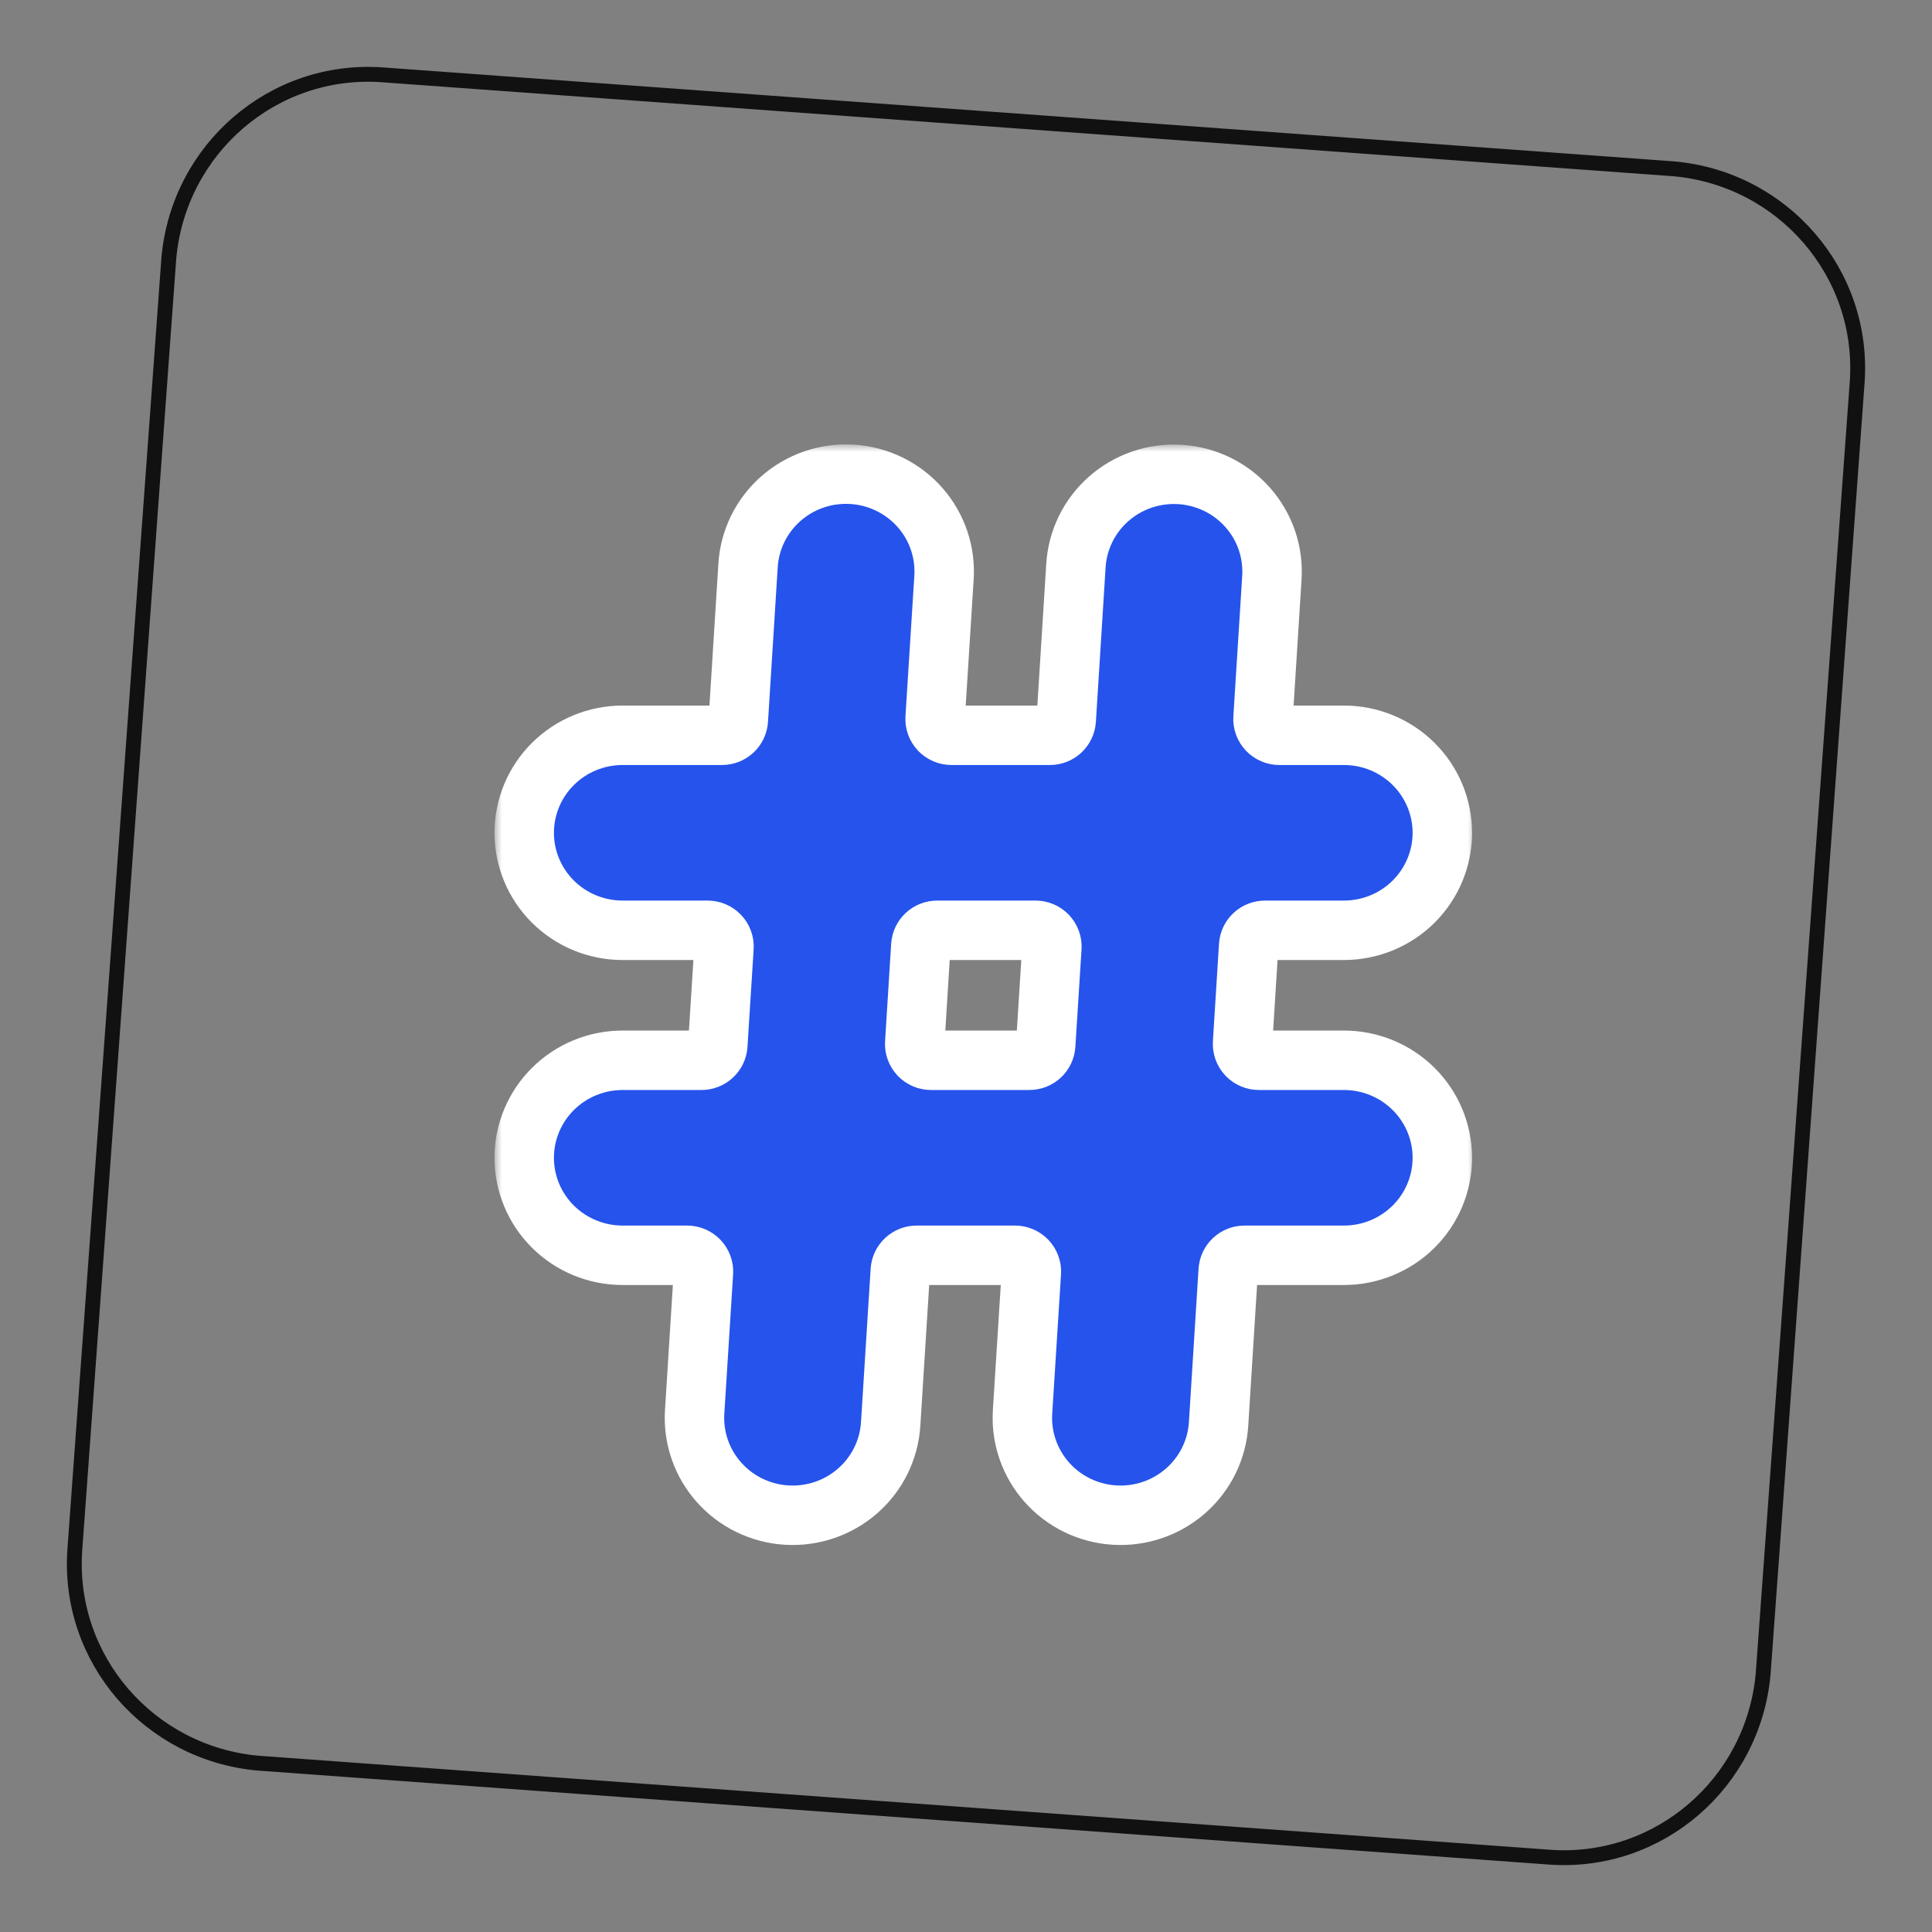
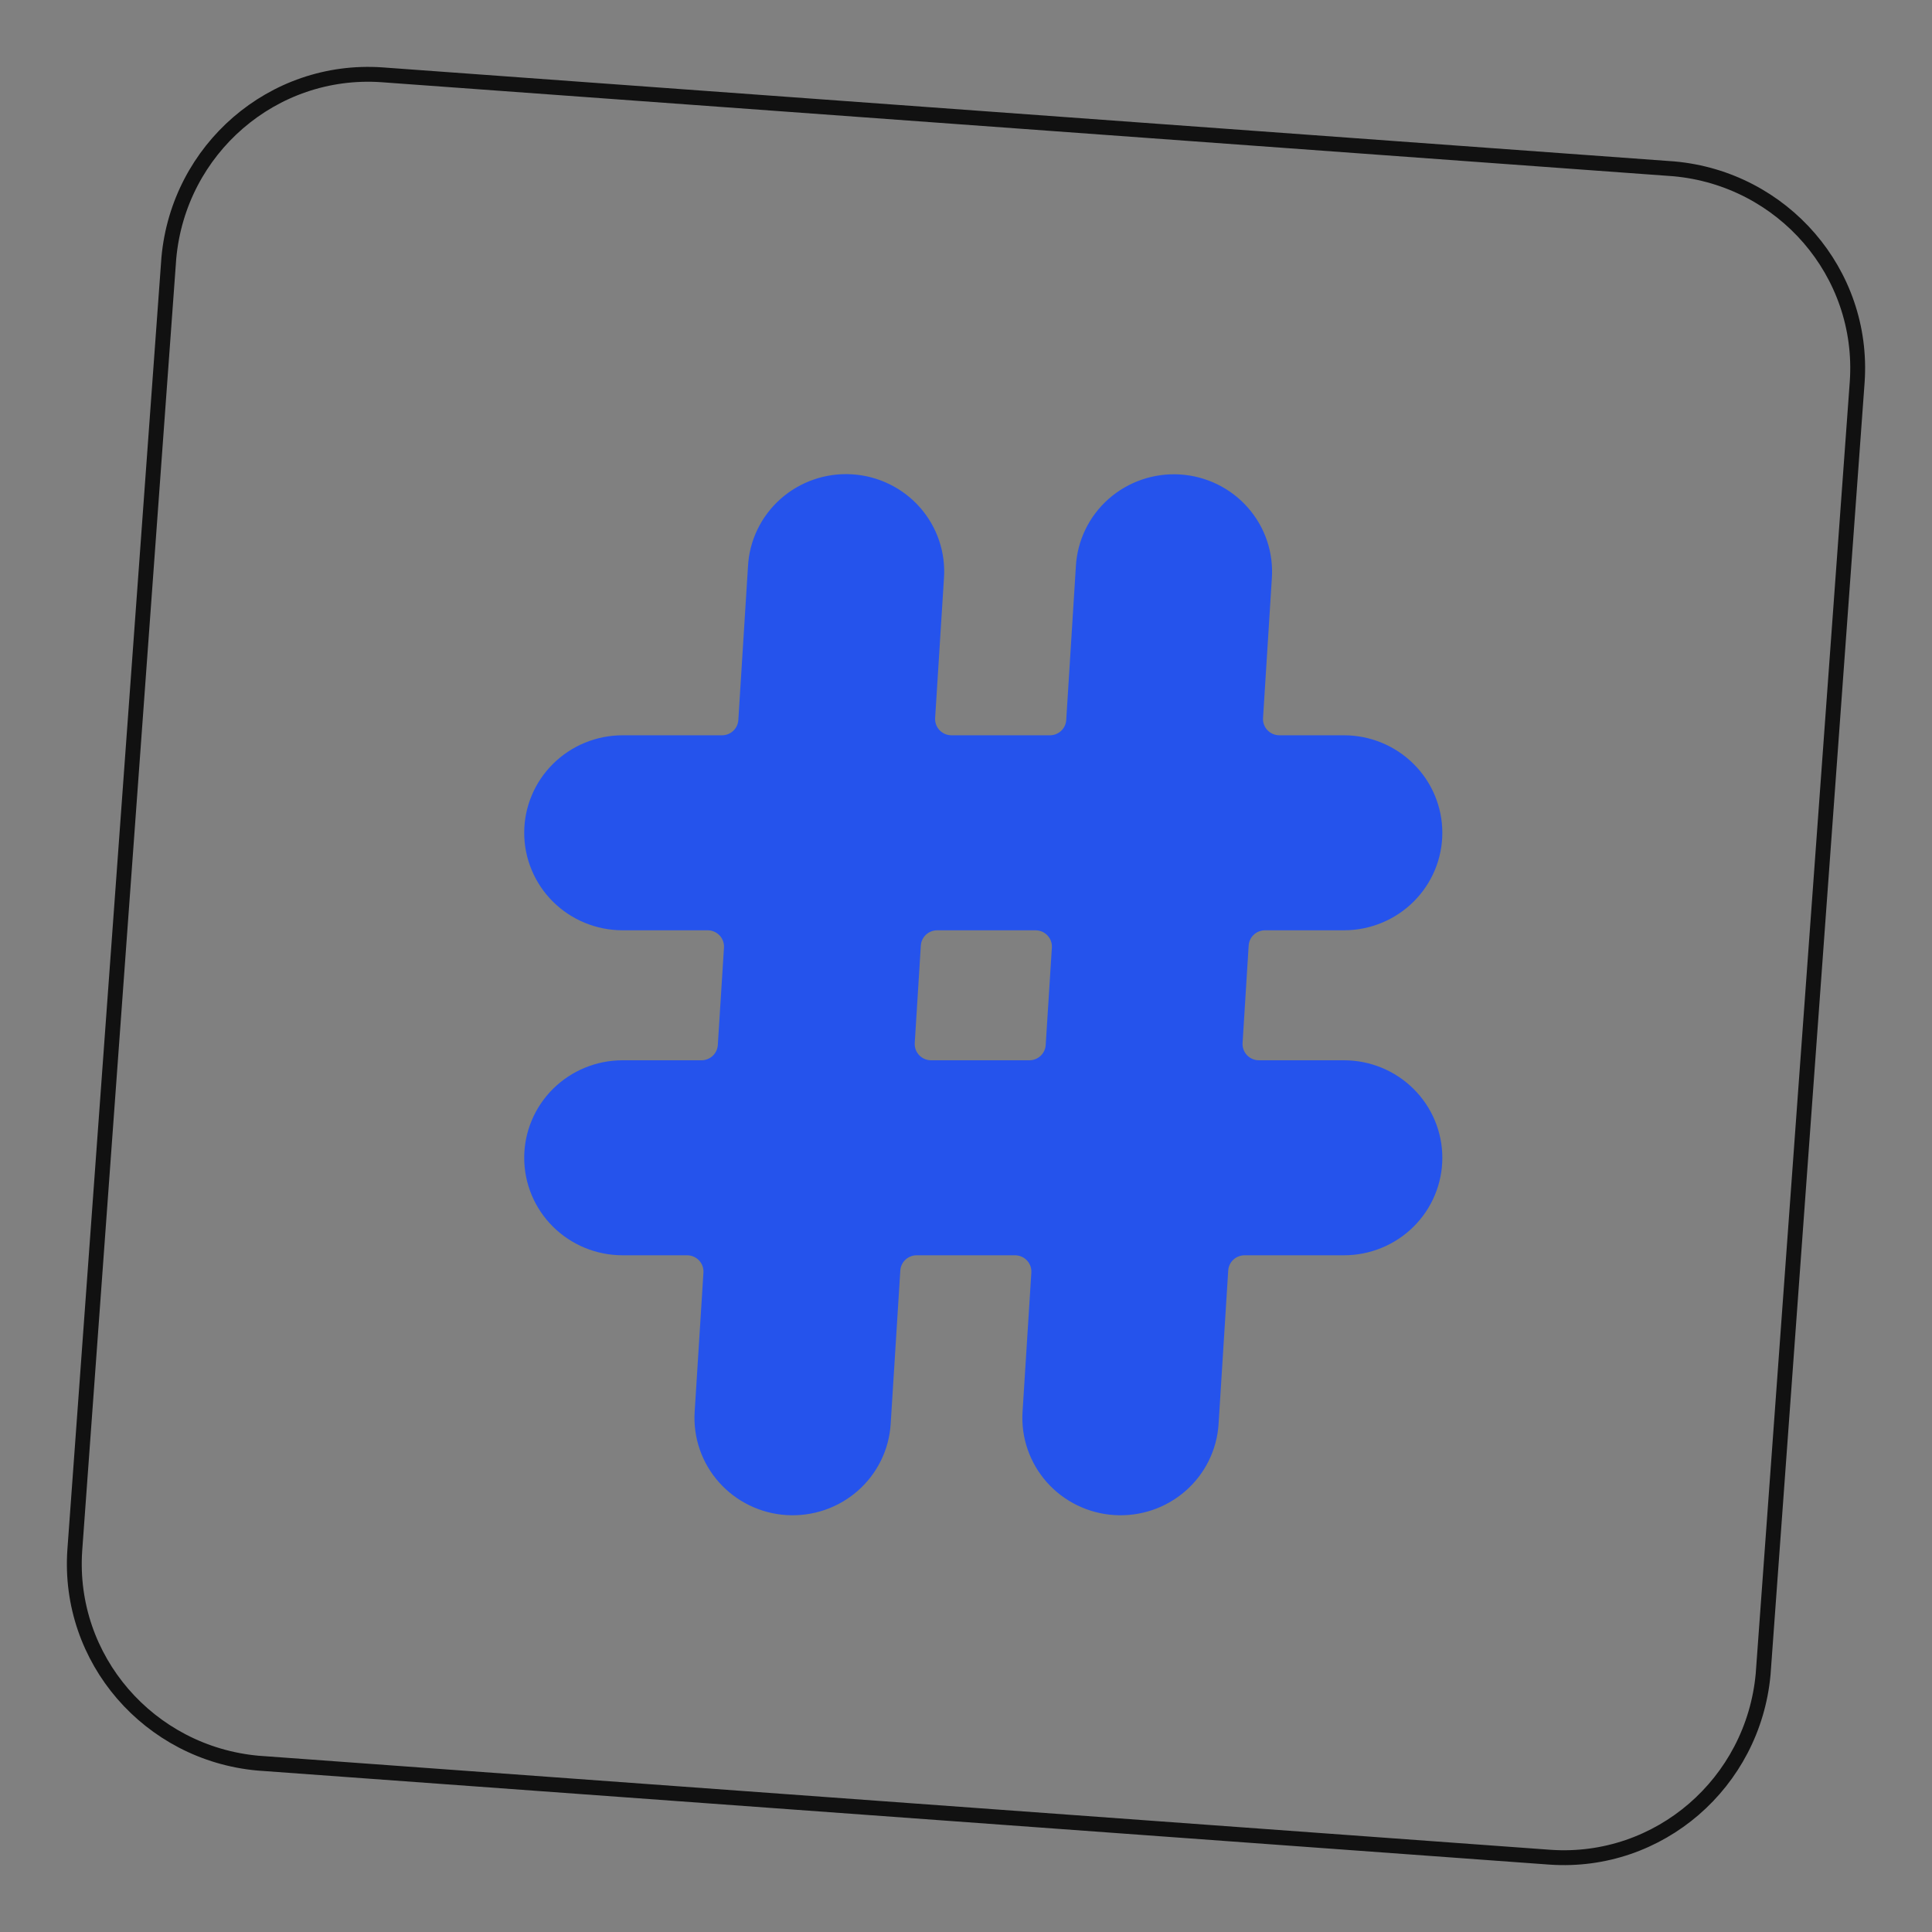
<svg xmlns="http://www.w3.org/2000/svg" width="130" height="130" viewBox="0 0 130 130" fill="none">
  <rect x="0" y="0" width="130" height="130" fill="#808080" stroke="none" />
  <mask id="path-1-outside-1_1206_1365" maskUnits="userSpaceOnUse" x="33.273" y="29.903" width="66" height="75" fill="black">
-     <rect fill="white" x="33.273" y="29.903" width="66" height="75" />
-     <path d="M50.33 38.123C50.373 37.257 50.59 36.409 50.967 35.627C51.344 34.846 51.874 34.146 52.526 33.568C53.177 32.991 53.938 32.548 54.764 32.264C55.59 31.98 56.465 31.862 57.337 31.916C58.21 31.97 59.063 32.195 59.847 32.578C60.631 32.961 61.331 33.494 61.905 34.147C62.48 34.8 62.918 35.56 63.194 36.382C63.471 37.204 63.579 38.072 63.515 38.936L62.923 48.313C62.914 48.462 62.935 48.612 62.986 48.753C63.037 48.894 63.117 49.023 63.22 49.132C63.324 49.241 63.449 49.328 63.587 49.387C63.726 49.446 63.876 49.477 64.026 49.476H70.641C70.922 49.477 71.194 49.371 71.399 49.18C71.604 48.989 71.727 48.727 71.744 48.449L72.393 38.118C72.439 37.254 72.657 36.407 73.035 35.627C73.412 34.847 73.943 34.149 74.594 33.573C75.246 32.997 76.007 32.555 76.832 32.273C77.657 31.99 78.531 31.872 79.402 31.926C80.274 31.98 81.126 32.205 81.909 32.587C82.692 32.97 83.391 33.502 83.965 34.154C84.54 34.806 84.978 35.564 85.255 36.385C85.531 37.206 85.641 38.073 85.578 38.936L84.987 48.313C84.977 48.462 84.998 48.612 85.049 48.753C85.101 48.894 85.18 49.023 85.284 49.132C85.387 49.241 85.512 49.328 85.651 49.387C85.789 49.446 85.939 49.477 86.09 49.476H90.432C92.187 49.476 93.871 50.167 95.112 51.398C96.354 52.628 97.051 54.297 97.051 56.037C97.051 57.777 96.354 59.445 95.112 60.676C93.871 61.906 92.187 62.597 90.432 62.597H85.124C84.843 62.597 84.572 62.702 84.367 62.892C84.162 63.083 84.038 63.343 84.02 63.621L83.61 70.181C83.6 70.33 83.622 70.48 83.673 70.621C83.724 70.762 83.804 70.891 83.907 71C84.01 71.109 84.135 71.196 84.274 71.255C84.413 71.314 84.562 71.345 84.713 71.344H90.432C92.187 71.344 93.871 72.036 95.112 73.266C96.354 74.496 97.051 76.165 97.051 77.905C97.051 79.645 96.354 81.314 95.112 82.544C93.871 83.774 92.187 84.465 90.432 84.465H83.747C83.466 84.465 83.196 84.57 82.991 84.76C82.786 84.951 82.662 85.211 82.644 85.489L81.995 95.819C81.941 96.678 81.716 97.517 81.335 98.289C80.954 99.062 80.422 99.752 79.772 100.321C79.121 100.89 78.364 101.327 77.543 101.606C76.722 101.884 75.854 102 74.988 101.947C74.121 101.893 73.275 101.671 72.495 101.293C71.716 100.915 71.019 100.388 70.445 99.743C69.871 99.098 69.431 98.347 69.15 97.534C68.868 96.72 68.751 95.86 68.805 95.001L69.397 85.624C69.406 85.475 69.384 85.326 69.332 85.186C69.281 85.045 69.201 84.917 69.098 84.808C68.995 84.7 68.87 84.613 68.732 84.554C68.593 84.495 68.444 84.465 68.293 84.465H61.683C61.403 84.465 61.132 84.57 60.927 84.76C60.722 84.951 60.598 85.211 60.58 85.489L59.931 95.819C59.877 96.678 59.653 97.517 59.272 98.289C58.89 99.062 58.359 99.752 57.708 100.321C57.057 100.89 56.3 101.327 55.479 101.606C54.658 101.884 53.79 102 52.924 101.947C52.058 101.893 51.211 101.671 50.432 101.293C49.653 100.915 48.956 100.388 48.382 99.743C47.808 99.098 47.367 98.347 47.086 97.534C46.805 96.72 46.688 95.86 46.742 95.001L47.333 85.624C47.342 85.475 47.321 85.326 47.269 85.186C47.218 85.045 47.138 84.917 47.035 84.808C46.931 84.7 46.806 84.613 46.668 84.554C46.53 84.495 46.381 84.465 46.23 84.465H41.892C40.137 84.465 38.453 83.774 37.212 82.544C35.971 81.314 35.273 79.645 35.273 77.905C35.273 76.165 35.971 74.496 37.212 73.266C38.453 72.036 40.137 71.344 41.892 71.344H47.201C47.482 71.344 47.752 71.237 47.956 71.046C48.16 70.855 48.283 70.594 48.3 70.317L48.715 63.756C48.724 63.607 48.702 63.458 48.65 63.318C48.599 63.177 48.519 63.049 48.416 62.94C48.312 62.832 48.188 62.745 48.049 62.686C47.911 62.627 47.762 62.597 47.611 62.597H41.892C40.137 62.597 38.453 61.906 37.212 60.676C35.971 59.445 35.273 57.777 35.273 56.037C35.273 54.297 35.971 52.628 37.212 51.398C38.453 50.167 40.137 49.476 41.892 49.476H48.578C48.859 49.477 49.13 49.371 49.335 49.18C49.54 48.989 49.664 48.727 49.681 48.449L50.33 38.123ZM69.26 71.344C69.541 71.345 69.812 71.239 70.017 71.048C70.222 70.857 70.346 70.595 70.363 70.317L70.778 63.756C70.787 63.607 70.765 63.458 70.714 63.318C70.662 63.177 70.582 63.049 70.479 62.94C70.376 62.832 70.251 62.745 70.113 62.686C69.974 62.627 69.825 62.597 69.675 62.597H63.065C62.784 62.597 62.513 62.702 62.308 62.892C62.103 63.083 61.979 63.343 61.961 63.621L61.551 70.181C61.541 70.33 61.563 70.48 61.614 70.621C61.665 70.762 61.745 70.891 61.848 71C61.951 71.109 62.076 71.196 62.215 71.255C62.354 71.314 62.503 71.345 62.654 71.344H69.26Z" />
-   </mask>
+     </mask>
  <path d="M50.33 38.123C50.373 37.257 50.59 36.409 50.967 35.627C51.344 34.846 51.874 34.146 52.526 33.568C53.177 32.991 53.938 32.548 54.764 32.264C55.59 31.98 56.465 31.862 57.337 31.916C58.21 31.97 59.063 32.195 59.847 32.578C60.631 32.961 61.331 33.494 61.905 34.147C62.48 34.8 62.918 35.56 63.194 36.382C63.471 37.204 63.579 38.072 63.515 38.936L62.923 48.313C62.914 48.462 62.935 48.612 62.986 48.753C63.037 48.894 63.117 49.023 63.22 49.132C63.324 49.241 63.449 49.328 63.587 49.387C63.726 49.446 63.876 49.477 64.026 49.476H70.641C70.922 49.477 71.194 49.371 71.399 49.18C71.604 48.989 71.727 48.727 71.744 48.449L72.393 38.118C72.439 37.254 72.657 36.407 73.035 35.627C73.412 34.847 73.943 34.149 74.594 33.573C75.246 32.997 76.007 32.555 76.832 32.273C77.657 31.99 78.531 31.872 79.402 31.926C80.274 31.98 81.126 32.205 81.909 32.587C82.692 32.97 83.391 33.502 83.965 34.154C84.54 34.806 84.978 35.564 85.255 36.385C85.531 37.206 85.641 38.073 85.578 38.936L84.987 48.313C84.977 48.462 84.998 48.612 85.049 48.753C85.101 48.894 85.18 49.023 85.284 49.132C85.387 49.241 85.512 49.328 85.651 49.387C85.789 49.446 85.939 49.477 86.09 49.476H90.432C92.187 49.476 93.871 50.167 95.112 51.398C96.354 52.628 97.051 54.297 97.051 56.037C97.051 57.777 96.354 59.445 95.112 60.676C93.871 61.906 92.187 62.597 90.432 62.597H85.124C84.843 62.597 84.572 62.702 84.367 62.892C84.162 63.083 84.038 63.343 84.02 63.621L83.61 70.181C83.6 70.33 83.622 70.48 83.673 70.621C83.724 70.762 83.804 70.891 83.907 71C84.01 71.109 84.135 71.196 84.274 71.255C84.413 71.314 84.562 71.345 84.713 71.344H90.432C92.187 71.344 93.871 72.036 95.112 73.266C96.354 74.496 97.051 76.165 97.051 77.905C97.051 79.645 96.354 81.314 95.112 82.544C93.871 83.774 92.187 84.465 90.432 84.465H83.747C83.466 84.465 83.196 84.57 82.991 84.76C82.786 84.951 82.662 85.211 82.644 85.489L81.995 95.819C81.941 96.678 81.716 97.517 81.335 98.289C80.954 99.062 80.422 99.752 79.772 100.321C79.121 100.89 78.364 101.327 77.543 101.606C76.722 101.884 75.854 102 74.988 101.947C74.121 101.893 73.275 101.671 72.495 101.293C71.716 100.915 71.019 100.388 70.445 99.743C69.871 99.098 69.431 98.347 69.15 97.534C68.868 96.72 68.751 95.86 68.805 95.001L69.397 85.624C69.406 85.475 69.384 85.326 69.332 85.186C69.281 85.045 69.201 84.917 69.098 84.808C68.995 84.7 68.87 84.613 68.732 84.554C68.593 84.495 68.444 84.465 68.293 84.465H61.683C61.403 84.465 61.132 84.57 60.927 84.76C60.722 84.951 60.598 85.211 60.58 85.489L59.931 95.819C59.877 96.678 59.653 97.517 59.272 98.289C58.89 99.062 58.359 99.752 57.708 100.321C57.057 100.89 56.3 101.327 55.479 101.606C54.658 101.884 53.79 102 52.924 101.947C52.058 101.893 51.211 101.671 50.432 101.293C49.653 100.915 48.956 100.388 48.382 99.743C47.808 99.098 47.367 98.347 47.086 97.534C46.805 96.72 46.688 95.86 46.742 95.001L47.333 85.624C47.342 85.475 47.321 85.326 47.269 85.186C47.218 85.045 47.138 84.917 47.035 84.808C46.931 84.7 46.806 84.613 46.668 84.554C46.53 84.495 46.381 84.465 46.23 84.465H41.892C40.137 84.465 38.453 83.774 37.212 82.544C35.971 81.314 35.273 79.645 35.273 77.905C35.273 76.165 35.971 74.496 37.212 73.266C38.453 72.036 40.137 71.344 41.892 71.344H47.201C47.482 71.344 47.752 71.237 47.956 71.046C48.16 70.855 48.283 70.594 48.3 70.317L48.715 63.756C48.724 63.607 48.702 63.458 48.65 63.318C48.599 63.177 48.519 63.049 48.416 62.94C48.312 62.832 48.188 62.745 48.049 62.686C47.911 62.627 47.762 62.597 47.611 62.597H41.892C40.137 62.597 38.453 61.906 37.212 60.676C35.971 59.445 35.273 57.777 35.273 56.037C35.273 54.297 35.971 52.628 37.212 51.398C38.453 50.167 40.137 49.476 41.892 49.476H48.578C48.859 49.477 49.13 49.371 49.335 49.18C49.54 48.989 49.664 48.727 49.681 48.449L50.33 38.123ZM69.26 71.344C69.541 71.345 69.812 71.239 70.017 71.048C70.222 70.857 70.346 70.595 70.363 70.317L70.778 63.756C70.787 63.607 70.765 63.458 70.714 63.318C70.662 63.177 70.582 63.049 70.479 62.94C70.376 62.832 70.251 62.745 70.113 62.686C69.974 62.627 69.825 62.597 69.675 62.597H63.065C62.784 62.597 62.513 62.702 62.308 62.892C62.103 63.083 61.979 63.343 61.961 63.621L61.551 70.181C61.541 70.33 61.563 70.48 61.614 70.621C61.665 70.762 61.745 70.891 61.848 71C61.951 71.109 62.076 71.196 62.215 71.255C62.354 71.314 62.503 71.345 62.654 71.344H69.26Z" fill="#2553EC" />
-   <path d="M50.33 38.123C50.373 37.257 50.59 36.409 50.967 35.627C51.344 34.846 51.874 34.146 52.526 33.568C53.177 32.991 53.938 32.548 54.764 32.264C55.59 31.98 56.465 31.862 57.337 31.916C58.21 31.97 59.063 32.195 59.847 32.578C60.631 32.961 61.331 33.494 61.905 34.147C62.48 34.8 62.918 35.56 63.194 36.382C63.471 37.204 63.579 38.072 63.515 38.936L62.923 48.313C62.914 48.462 62.935 48.612 62.986 48.753C63.037 48.894 63.117 49.023 63.22 49.132C63.324 49.241 63.449 49.328 63.587 49.387C63.726 49.446 63.876 49.477 64.026 49.476H70.641C70.922 49.477 71.194 49.371 71.399 49.18C71.604 48.989 71.727 48.727 71.744 48.449L72.393 38.118C72.439 37.254 72.657 36.407 73.035 35.627C73.412 34.847 73.943 34.149 74.594 33.573C75.246 32.997 76.007 32.555 76.832 32.273C77.657 31.99 78.531 31.872 79.402 31.926C80.274 31.98 81.126 32.205 81.909 32.587C82.692 32.97 83.391 33.502 83.965 34.154C84.54 34.806 84.978 35.564 85.255 36.385C85.531 37.206 85.641 38.073 85.578 38.936L84.987 48.313C84.977 48.462 84.998 48.612 85.049 48.753C85.101 48.894 85.18 49.023 85.284 49.132C85.387 49.241 85.512 49.328 85.651 49.387C85.789 49.446 85.939 49.477 86.09 49.476H90.432C92.187 49.476 93.871 50.167 95.112 51.398C96.354 52.628 97.051 54.297 97.051 56.037C97.051 57.777 96.354 59.445 95.112 60.676C93.871 61.906 92.187 62.597 90.432 62.597H85.124C84.843 62.597 84.572 62.702 84.367 62.892C84.162 63.083 84.038 63.343 84.02 63.621L83.61 70.181C83.6 70.33 83.622 70.48 83.673 70.621C83.724 70.762 83.804 70.891 83.907 71C84.01 71.109 84.135 71.196 84.274 71.255C84.413 71.314 84.562 71.345 84.713 71.344H90.432C92.187 71.344 93.871 72.036 95.112 73.266C96.354 74.496 97.051 76.165 97.051 77.905C97.051 79.645 96.354 81.314 95.112 82.544C93.871 83.774 92.187 84.465 90.432 84.465H83.747C83.466 84.465 83.196 84.57 82.991 84.76C82.786 84.951 82.662 85.211 82.644 85.489L81.995 95.819C81.941 96.678 81.716 97.517 81.335 98.289C80.954 99.062 80.422 99.752 79.772 100.321C79.121 100.89 78.364 101.327 77.543 101.606C76.722 101.884 75.854 102 74.988 101.947C74.121 101.893 73.275 101.671 72.495 101.293C71.716 100.915 71.019 100.388 70.445 99.743C69.871 99.098 69.431 98.347 69.15 97.534C68.868 96.72 68.751 95.86 68.805 95.001L69.397 85.624C69.406 85.475 69.384 85.326 69.332 85.186C69.281 85.045 69.201 84.917 69.098 84.808C68.995 84.7 68.87 84.613 68.732 84.554C68.593 84.495 68.444 84.465 68.293 84.465H61.683C61.403 84.465 61.132 84.57 60.927 84.76C60.722 84.951 60.598 85.211 60.58 85.489L59.931 95.819C59.877 96.678 59.653 97.517 59.272 98.289C58.89 99.062 58.359 99.752 57.708 100.321C57.057 100.89 56.3 101.327 55.479 101.606C54.658 101.884 53.79 102 52.924 101.947C52.058 101.893 51.211 101.671 50.432 101.293C49.653 100.915 48.956 100.388 48.382 99.743C47.808 99.098 47.367 98.347 47.086 97.534C46.805 96.72 46.688 95.86 46.742 95.001L47.333 85.624C47.342 85.475 47.321 85.326 47.269 85.186C47.218 85.045 47.138 84.917 47.035 84.808C46.931 84.7 46.806 84.613 46.668 84.554C46.53 84.495 46.381 84.465 46.23 84.465H41.892C40.137 84.465 38.453 83.774 37.212 82.544C35.971 81.314 35.273 79.645 35.273 77.905C35.273 76.165 35.971 74.496 37.212 73.266C38.453 72.036 40.137 71.344 41.892 71.344H47.201C47.482 71.344 47.752 71.237 47.956 71.046C48.16 70.855 48.283 70.594 48.3 70.317L48.715 63.756C48.724 63.607 48.702 63.458 48.65 63.318C48.599 63.177 48.519 63.049 48.416 62.94C48.312 62.832 48.188 62.745 48.049 62.686C47.911 62.627 47.762 62.597 47.611 62.597H41.892C40.137 62.597 38.453 61.906 37.212 60.676C35.971 59.445 35.273 57.777 35.273 56.037C35.273 54.297 35.971 52.628 37.212 51.398C38.453 50.167 40.137 49.476 41.892 49.476H48.578C48.859 49.477 49.13 49.371 49.335 49.18C49.54 48.989 49.664 48.727 49.681 48.449L50.33 38.123ZM69.26 71.344C69.541 71.345 69.812 71.239 70.017 71.048C70.222 70.857 70.346 70.595 70.363 70.317L70.778 63.756C70.787 63.607 70.765 63.458 70.714 63.318C70.662 63.177 70.582 63.049 70.479 62.94C70.376 62.832 70.251 62.745 70.113 62.686C69.974 62.627 69.825 62.597 69.675 62.597H63.065C62.784 62.597 62.513 62.702 62.308 62.892C62.103 63.083 61.979 63.343 61.961 63.621L61.551 70.181C61.541 70.33 61.563 70.48 61.614 70.621C61.665 70.762 61.745 70.891 61.848 71C61.951 71.109 62.076 71.196 62.215 71.255C62.354 71.314 62.503 71.345 62.654 71.344H69.26Z" stroke="white" stroke-width="4" mask="url(#path-1-outside-1_1206_1365)" />
  <path d="M112.642 11.361L25.687 5.032C18.358 4.532 12.028 10.029 11.361 17.358L5.032 104.313C4.532 111.642 10.029 117.972 17.358 118.638L104.313 124.968C111.642 125.468 117.972 119.971 118.638 112.642L124.968 25.687C125.468 18.358 119.971 12.028 112.642 11.361Z" stroke="#111111" stroke-miterlimit="10" stroke-linecap="round" stroke-linejoin="round" />
</svg>